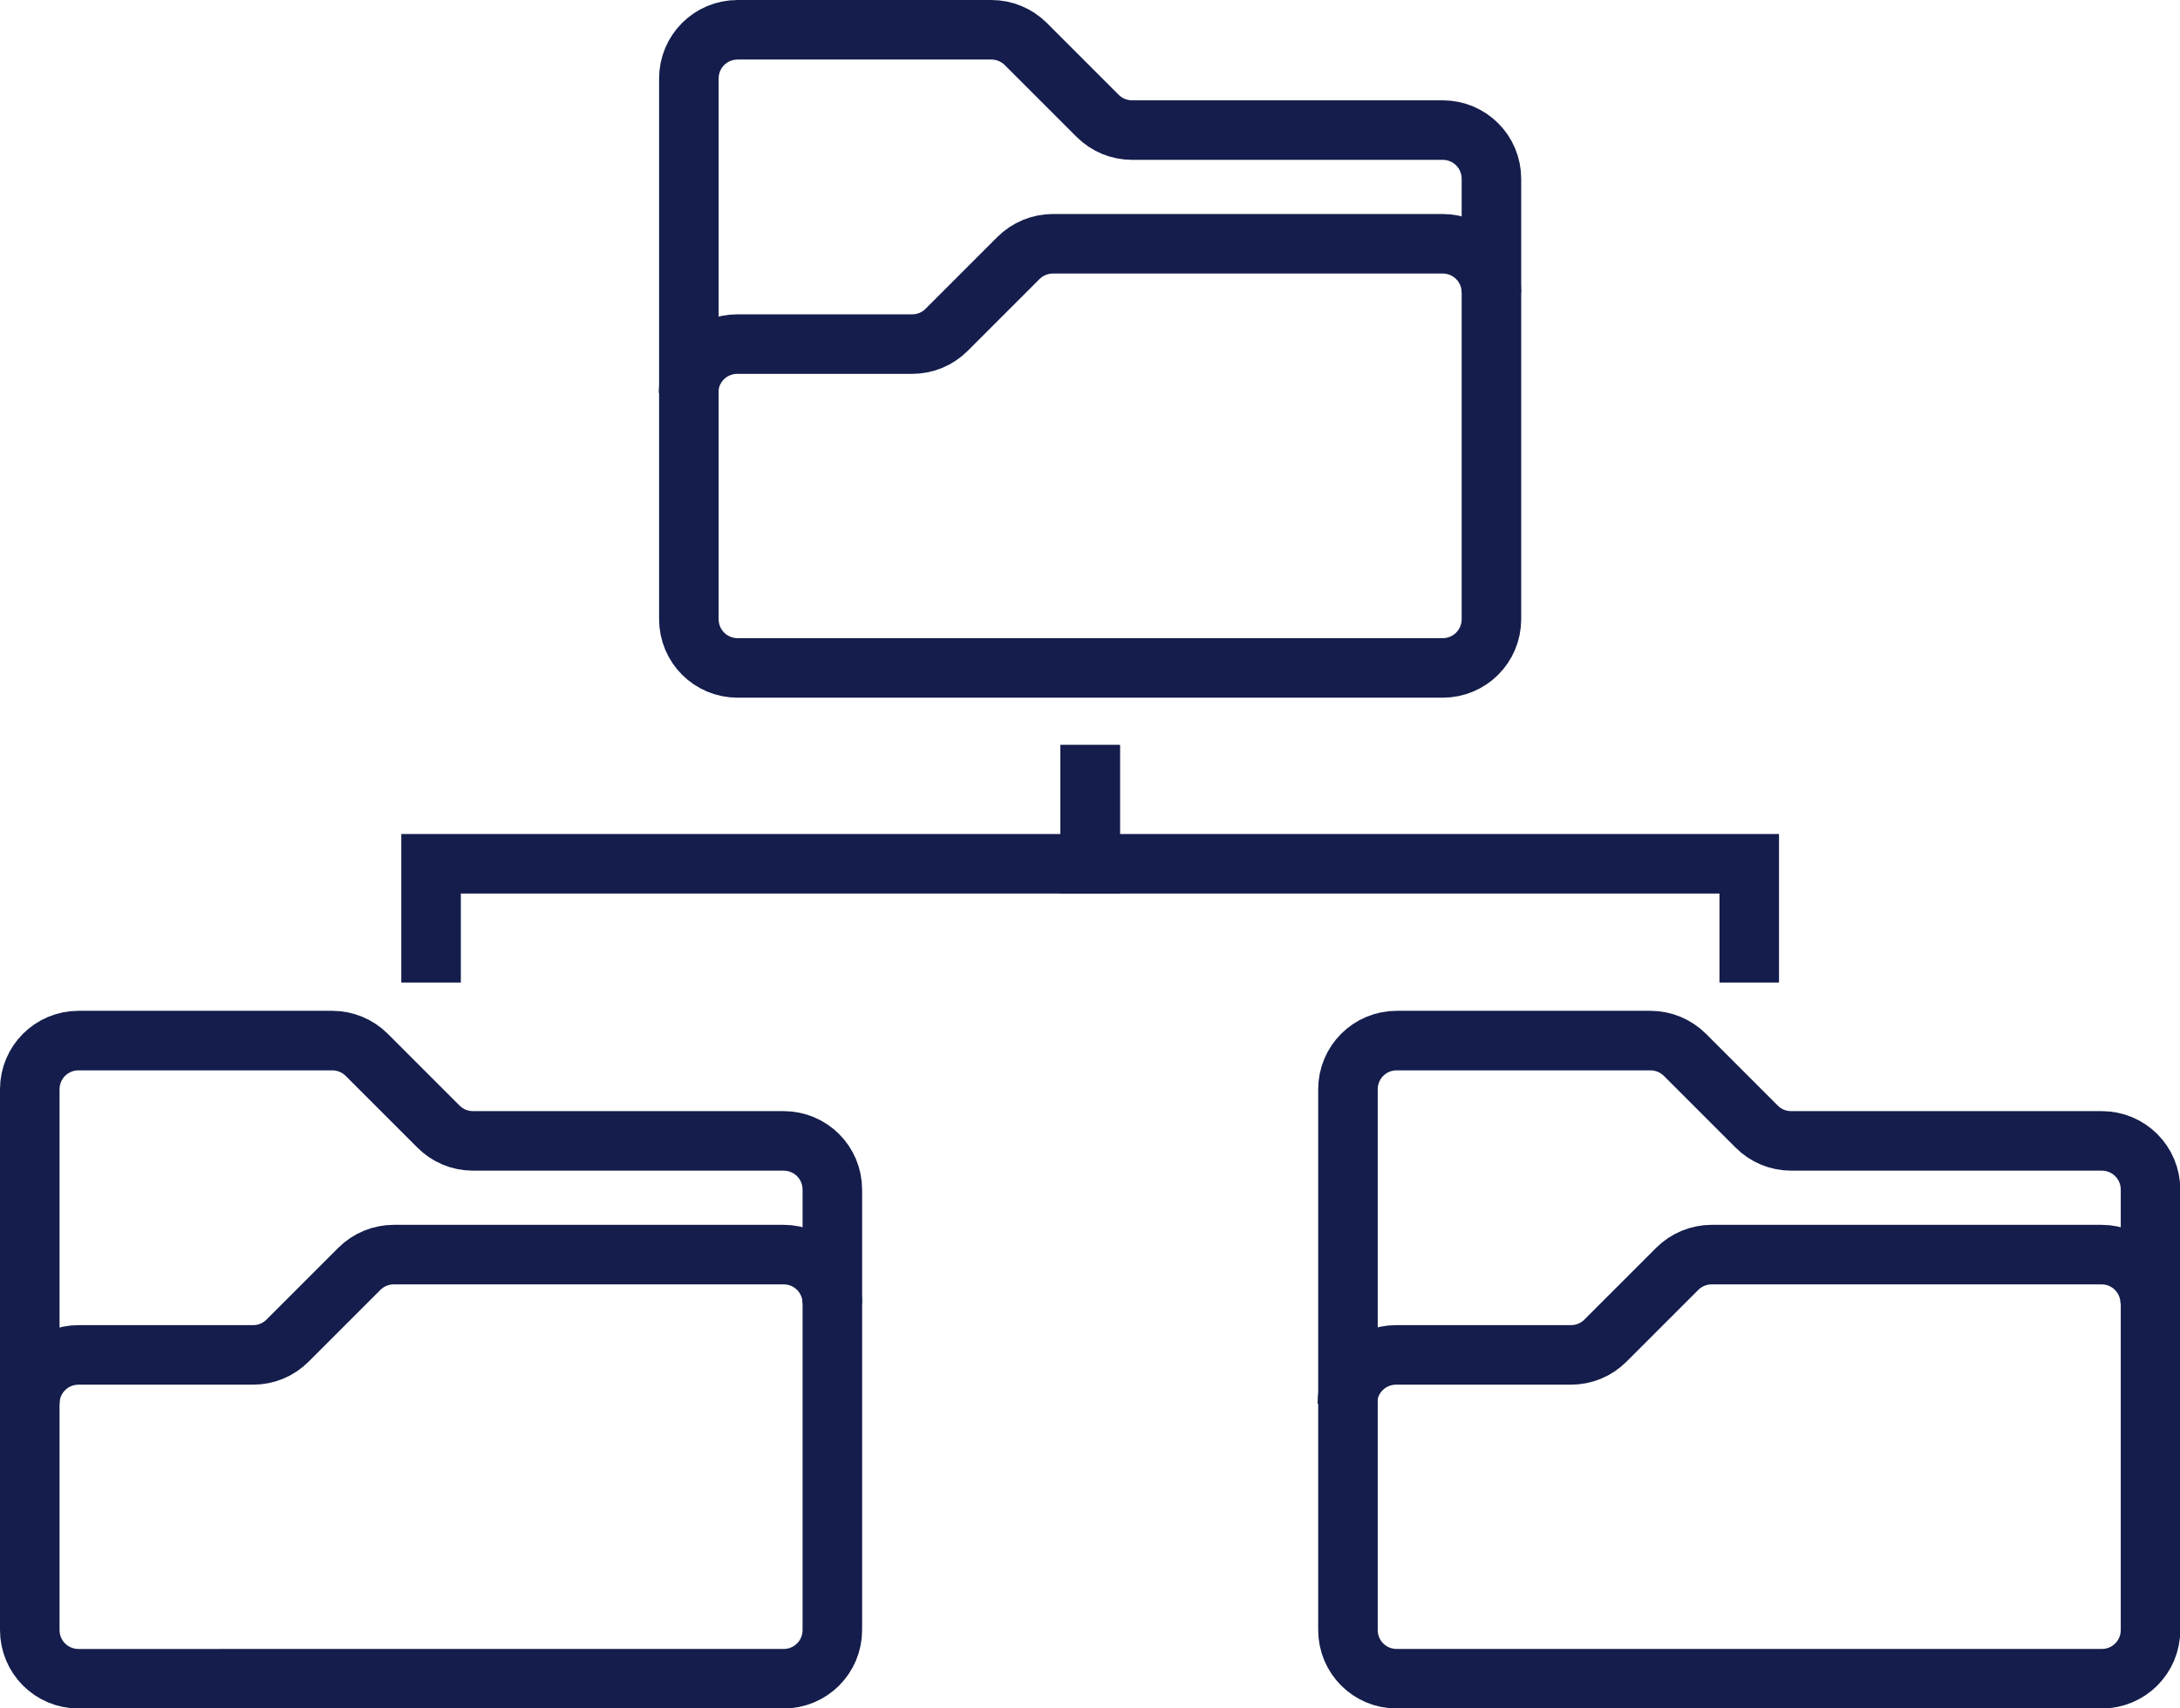
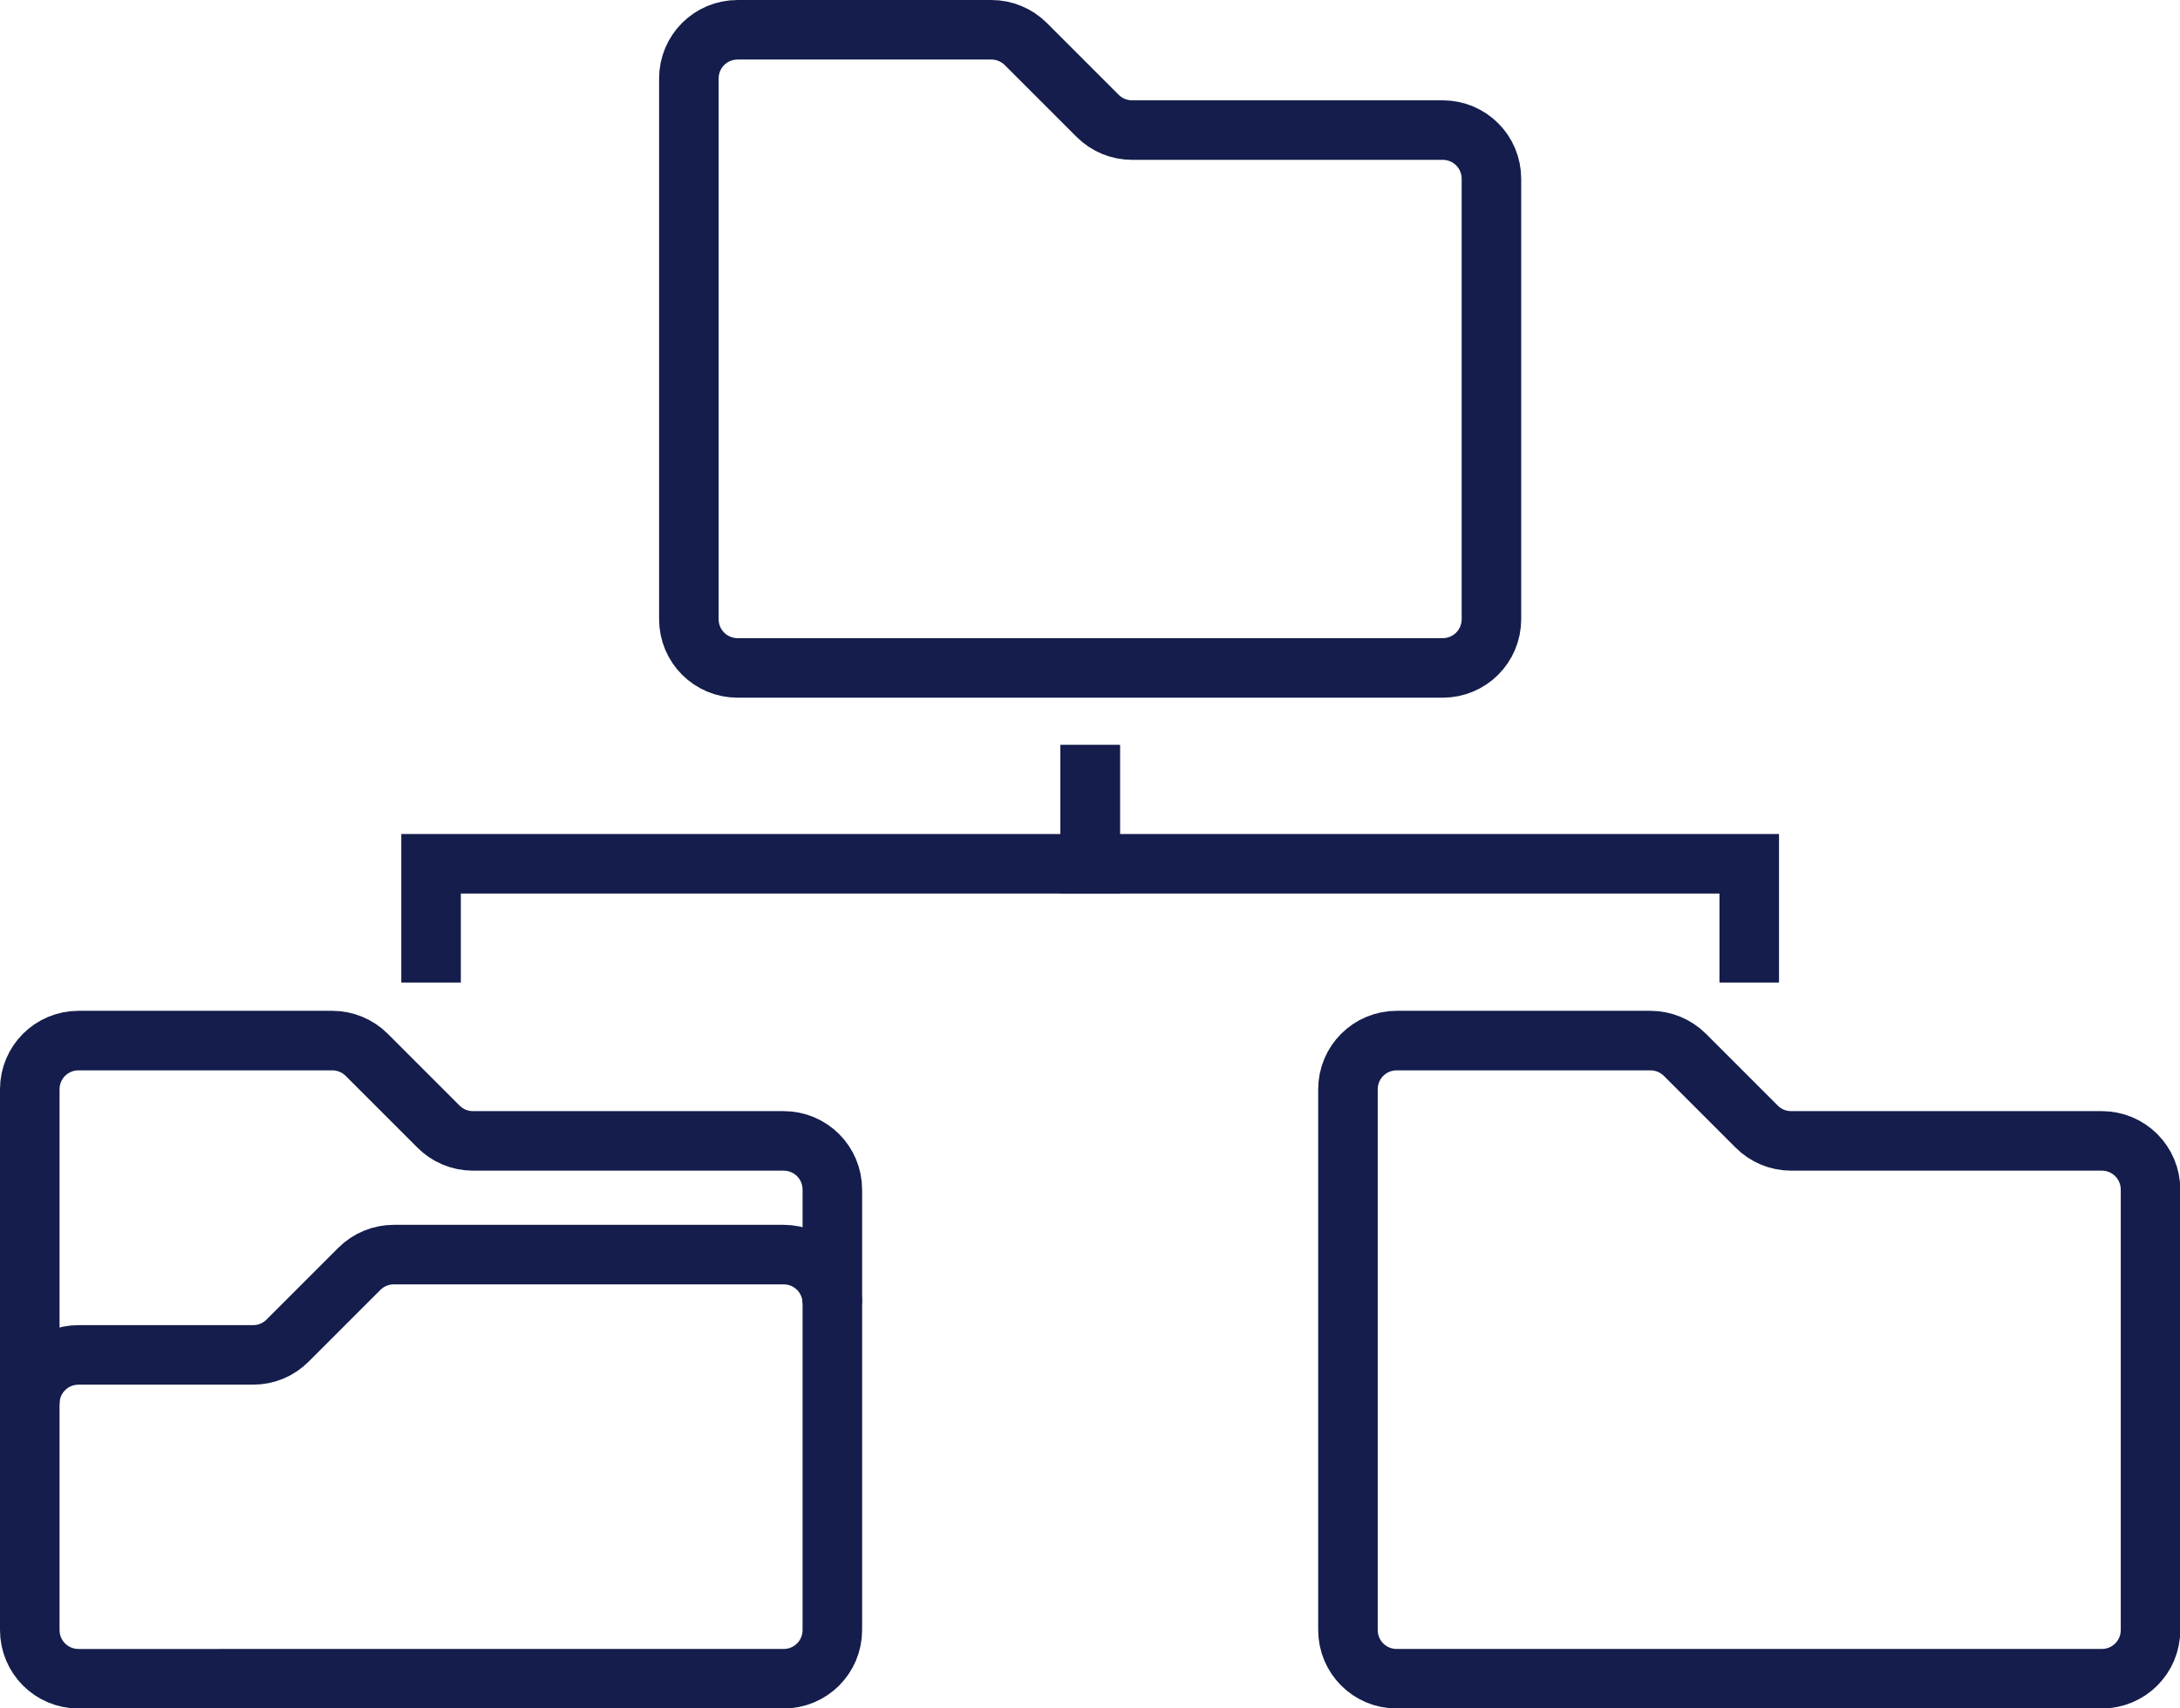
<svg xmlns="http://www.w3.org/2000/svg" id="Layer_2" viewBox="0 0 73.23 57.39">
  <defs>
    <style>.cls-1{fill:none;stroke:#141d4b;stroke-miterlimit:10;stroke-width:2px;}</style>
  </defs>
  <g id="Icon">
    <path class="cls-1" d="m23.14,20.79V2.64c0-.91.73-1.64,1.64-1.64h8.52c.43,0,.85.17,1.16.48l2.41,2.41c.31.31.72.48,1.16.48h10.43c.91,0,1.64.73,1.64,1.64v14.79c0,.91-.73,1.64-1.64,1.64h-23.68c-.91,0-1.64-.73-1.64-1.64Z" />
-     <path class="cls-1" d="m50.1,9.83c0-.91-.73-1.64-1.64-1.64h-13.09c-.43,0-.85.17-1.16.48l-2.41,2.41c-.31.31-.72.48-1.16.48h-5.87c-.91,0-1.64.73-1.64,1.64" />
    <path class="cls-1" d="m1,54.75v-18.15c0-.91.73-1.64,1.64-1.64h8.52c.43,0,.85.17,1.16.48l2.41,2.41c.31.31.72.48,1.16.48h10.43c.91,0,1.64.73,1.64,1.64v14.79c0,.91-.73,1.64-1.64,1.64H2.64c-.91,0-1.64-.73-1.64-1.64Z" />
    <path class="cls-1" d="m27.96,43.79c0-.91-.73-1.64-1.64-1.64h-13.09c-.43,0-.85.17-1.16.48l-2.41,2.41c-.31.31-.72.48-1.16.48H2.64c-.91,0-1.64.73-1.64,1.64" />
    <polyline class="cls-1" points="36.62 25.03 36.62 29.02 14.48 29.02 14.48 33.01" />
    <polyline class="cls-1" points="36.62 25.03 36.62 29.02 58.76 29.02 58.76 33.01" />
    <path class="cls-1" d="m45.28,54.75v-18.15c0-.91.73-1.64,1.64-1.64h8.52c.43,0,.85.17,1.16.48l2.41,2.41c.31.31.72.48,1.16.48h10.43c.91,0,1.64.73,1.64,1.64v14.79c0,.91-.73,1.64-1.64,1.64h-23.68c-.91,0-1.64-.73-1.64-1.64Z" />
-     <path class="cls-1" d="m72.23,43.79c0-.91-.73-1.64-1.64-1.64h-13.09c-.43,0-.85.17-1.16.48l-2.41,2.41c-.31.31-.72.48-1.16.48h-5.87c-.91,0-1.64.73-1.64,1.64" />
  </g>
</svg>